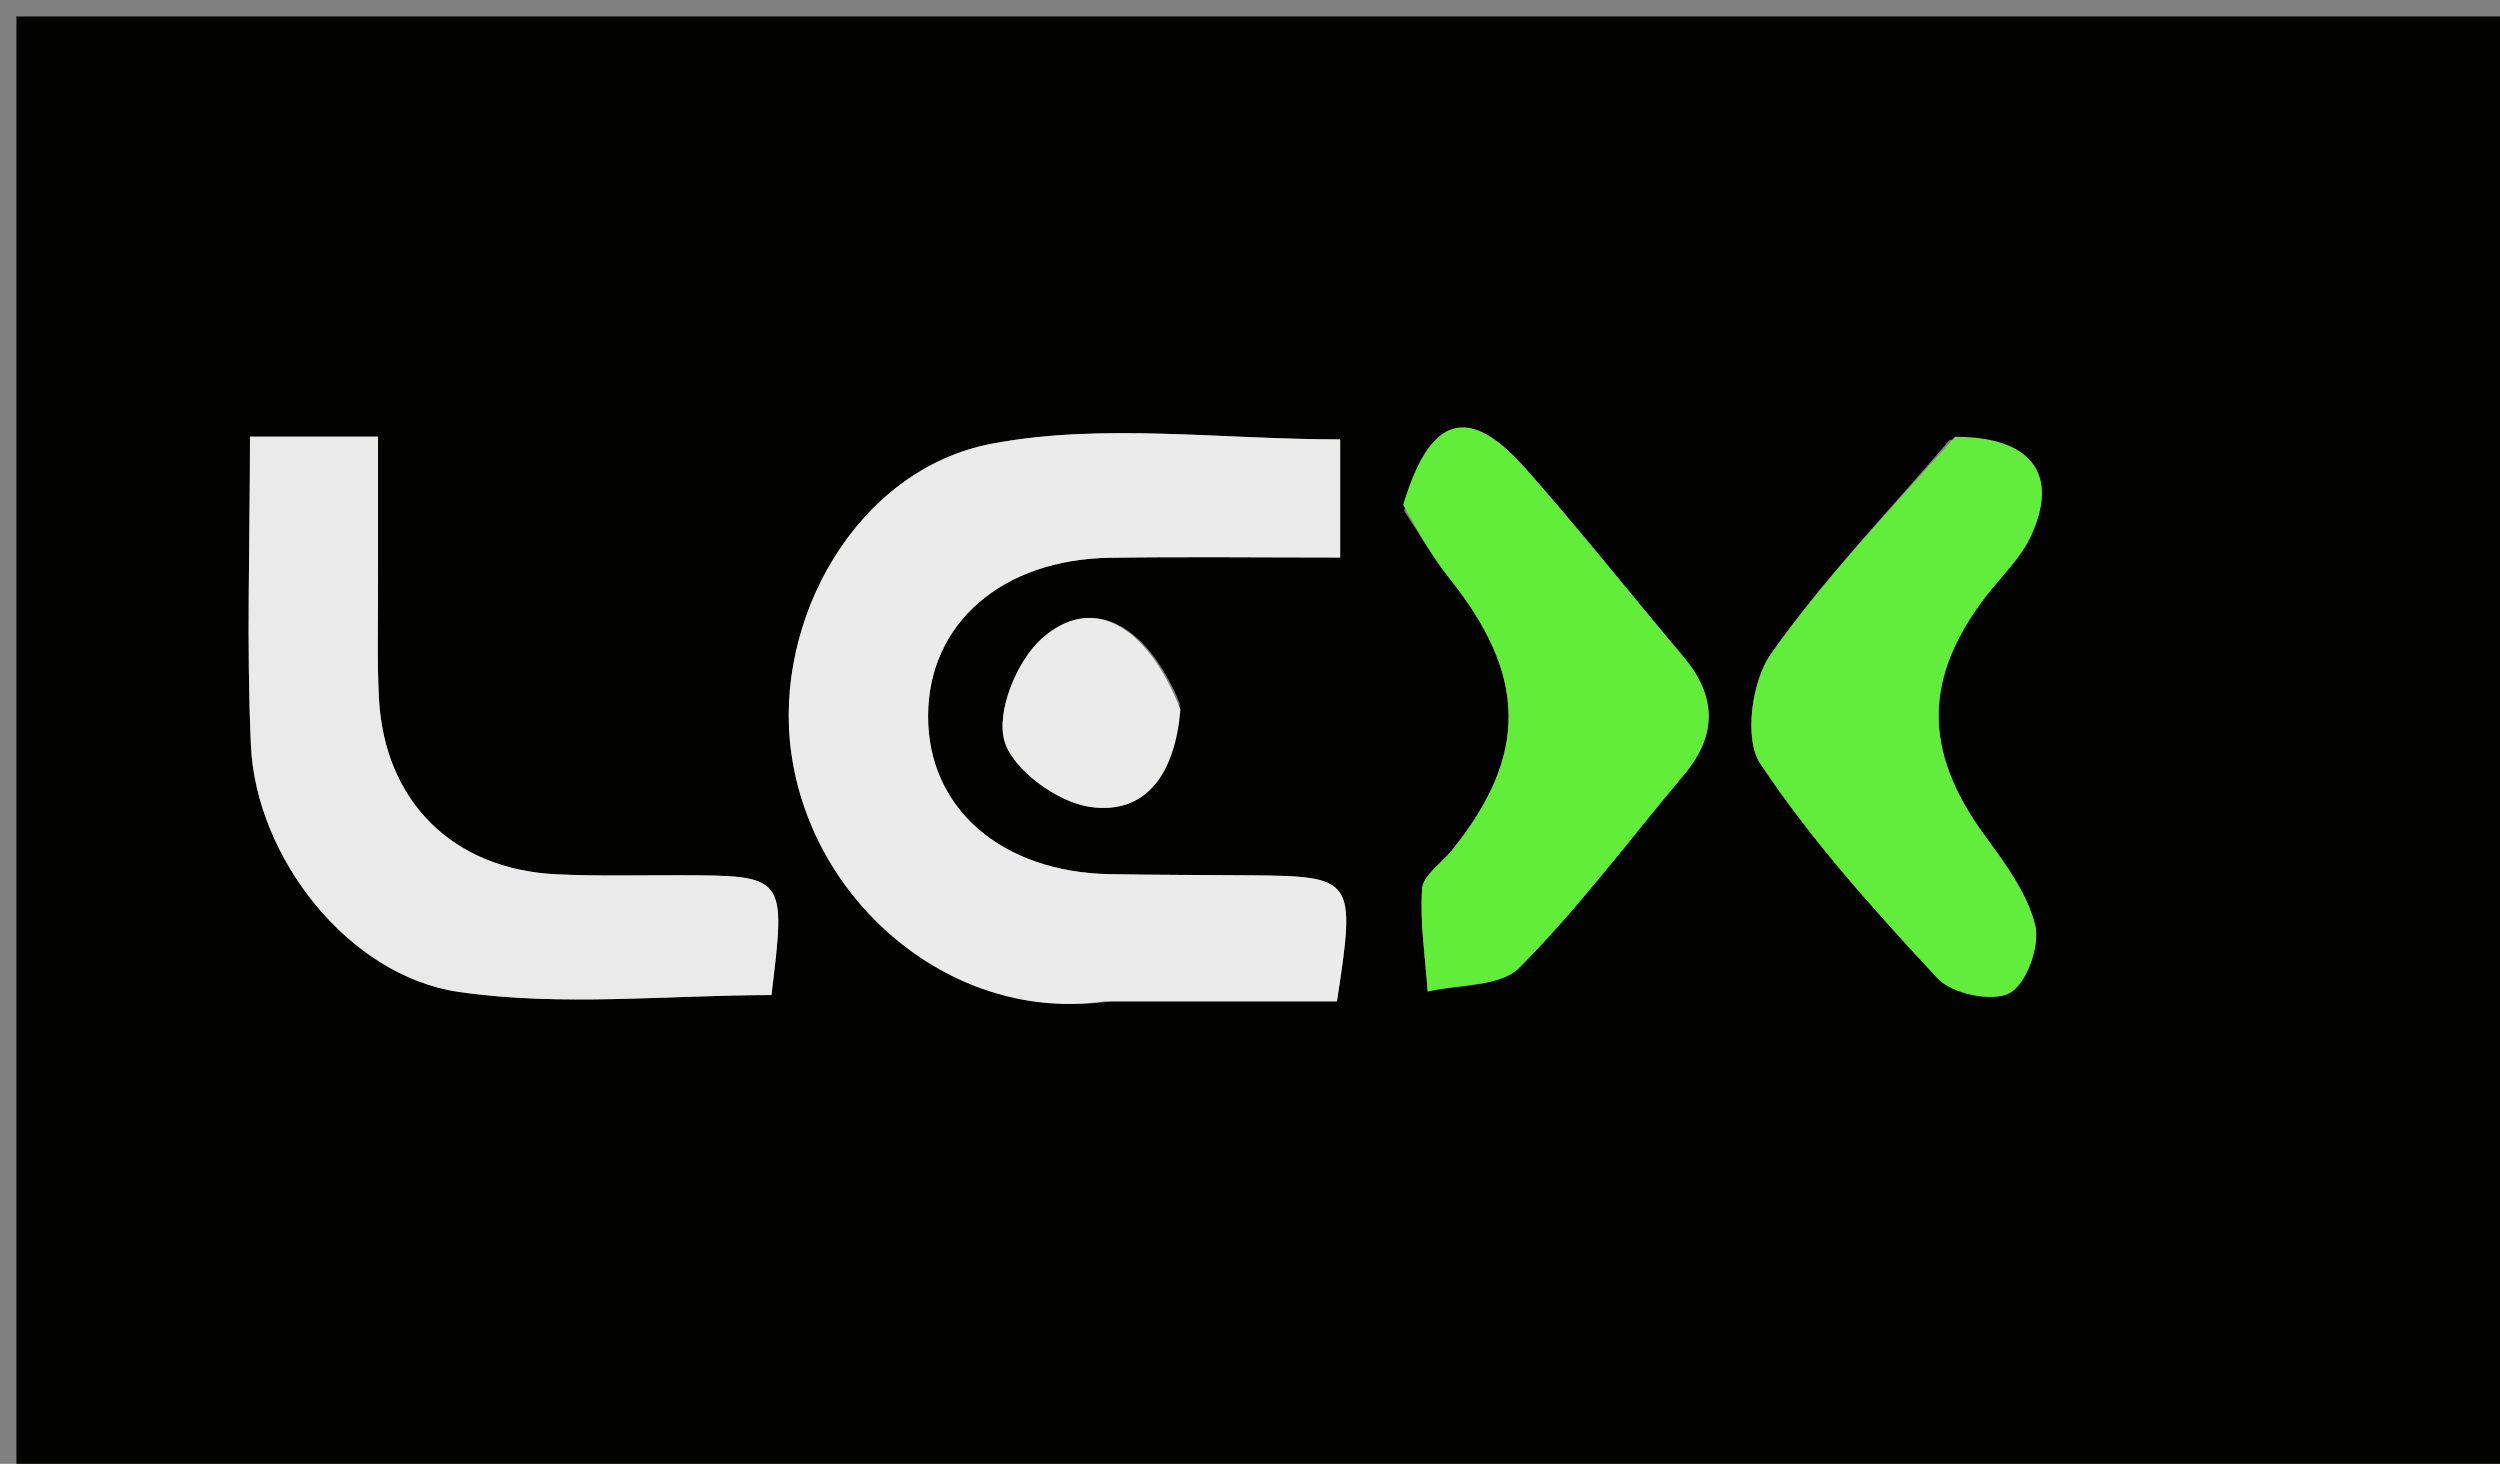
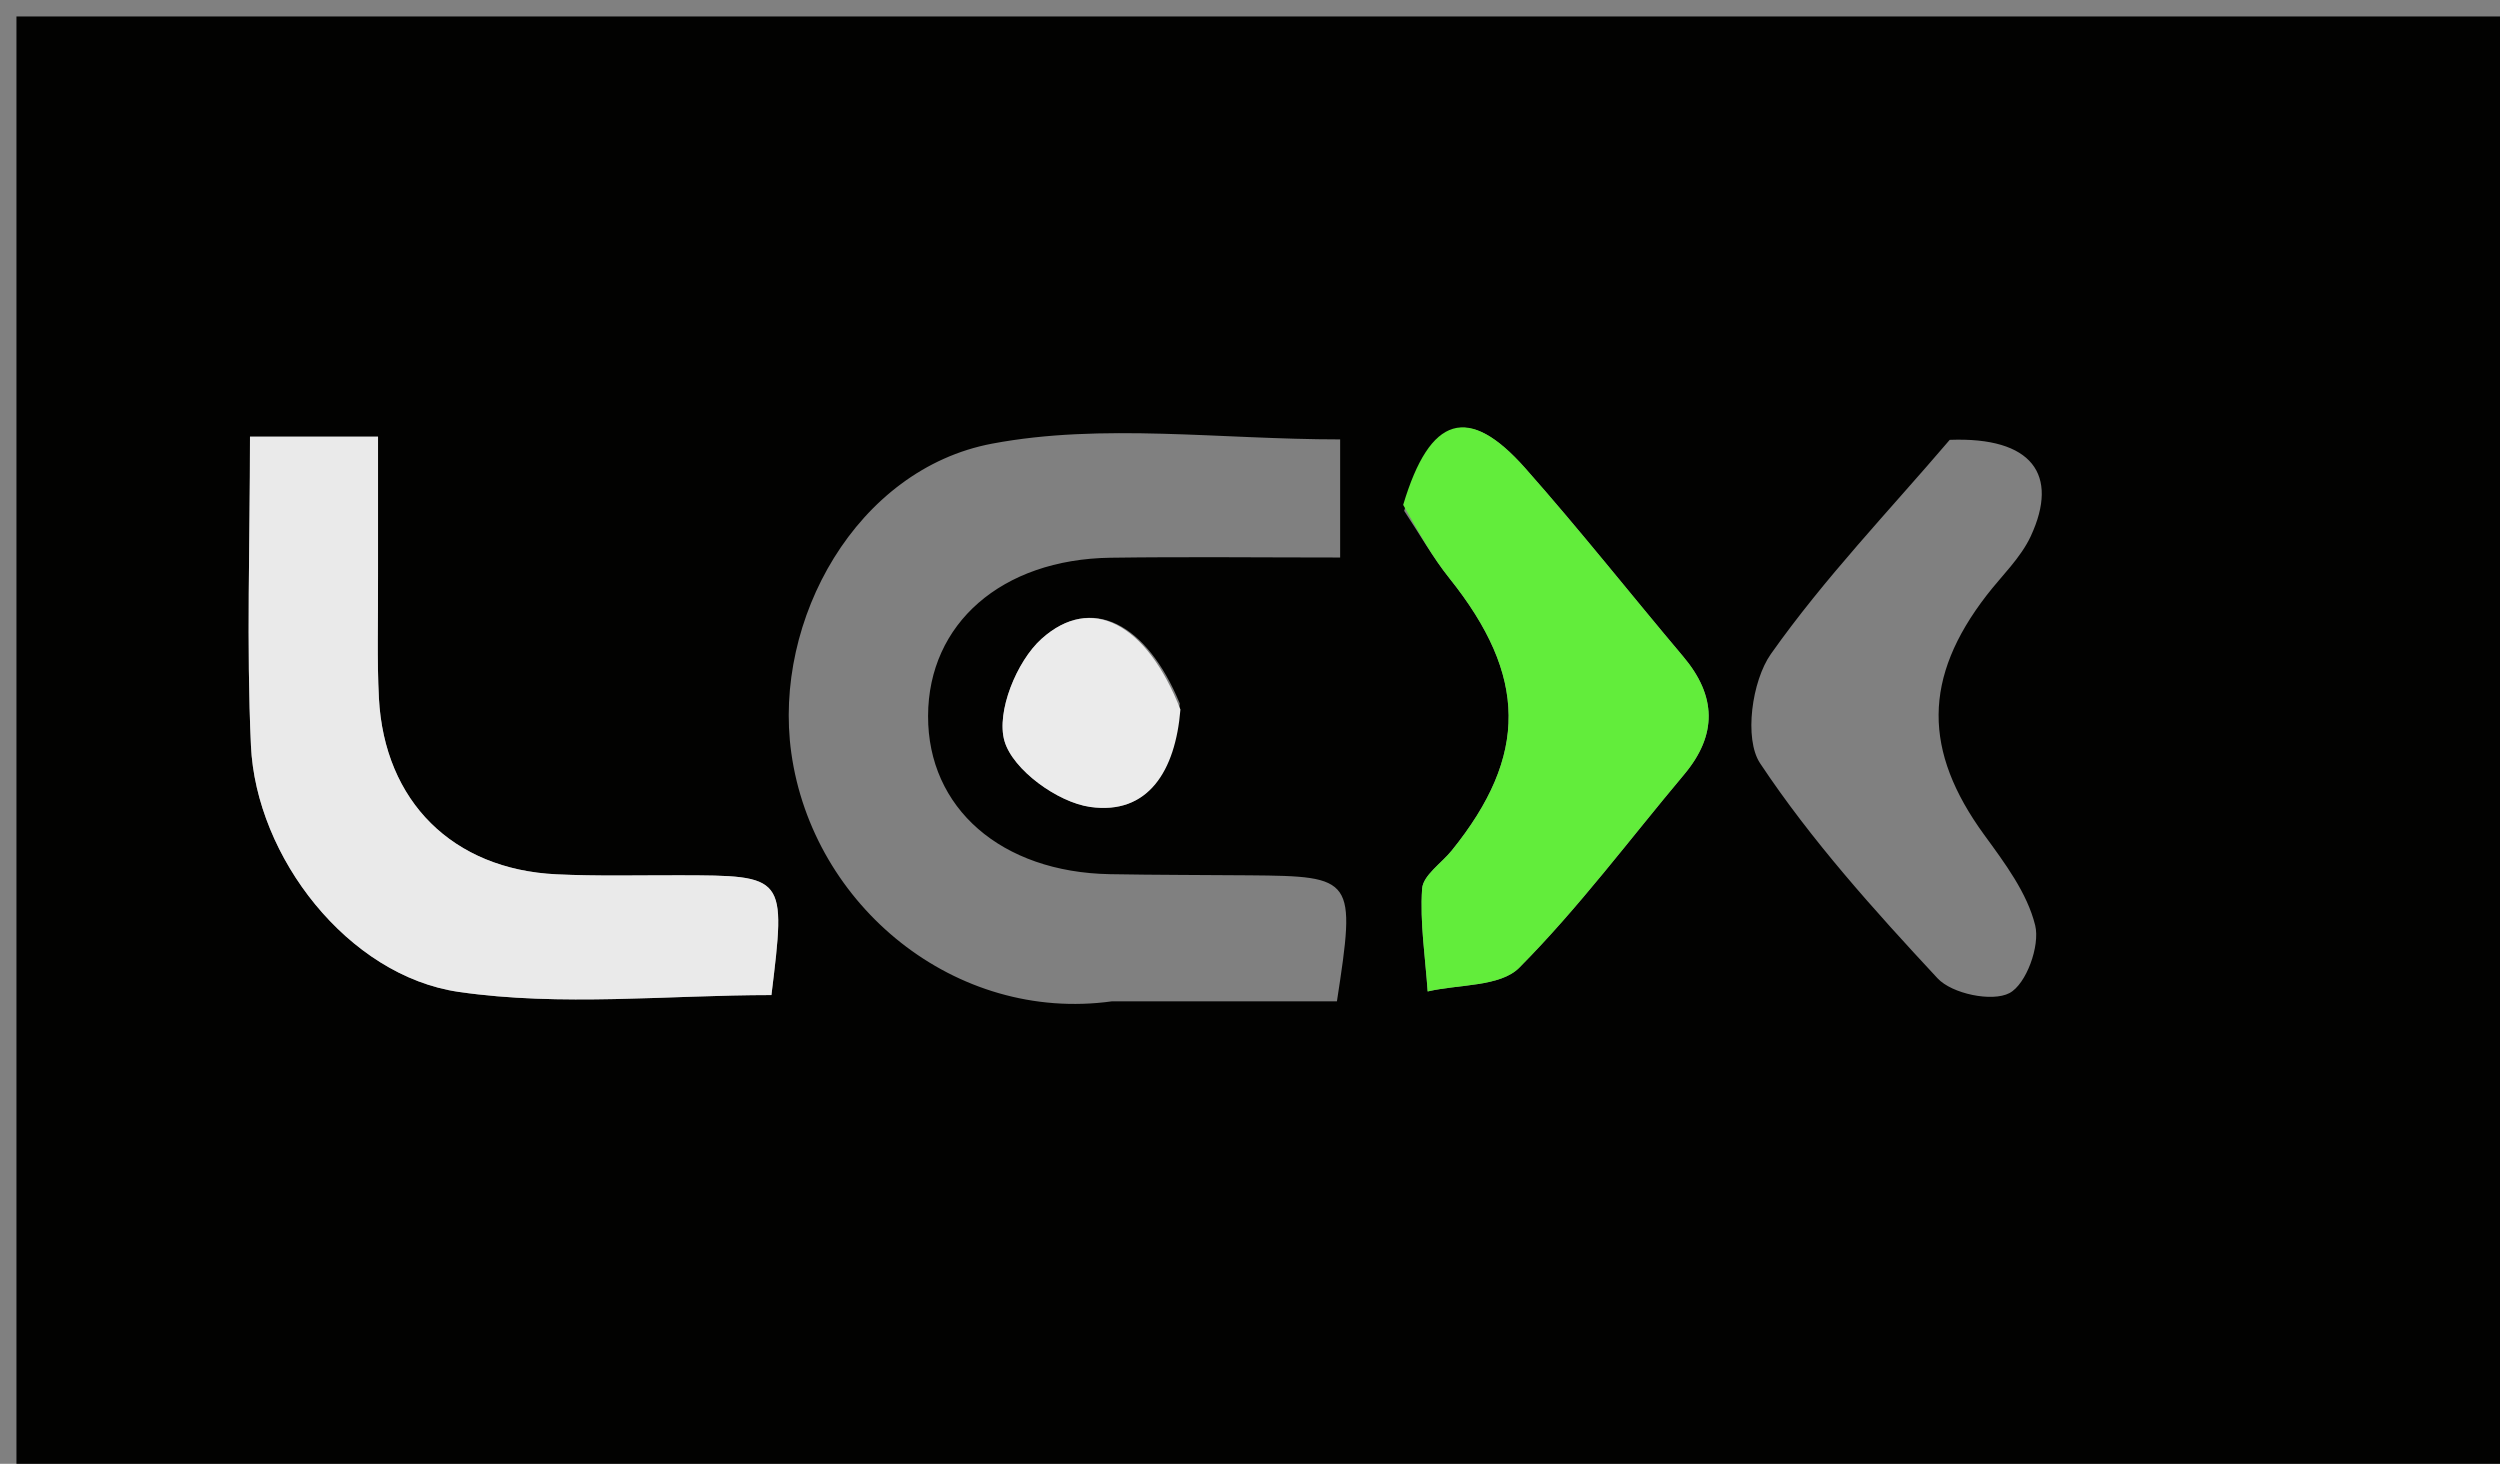
<svg xmlns="http://www.w3.org/2000/svg" version="1.1" id="Layer_1" x="0px" y="0px" width="100%" viewBox="0 0 152 89" enable-background="new 0 0 152 89" xml:space="preserve">
  <rect x="0" y="0" width="152" height="89" fill="#808080" stroke="none" />
  <path fill="#020201" opacity="1" stroke="none" d=" M89,90   C59.333,90 30.167,90 1,90   C1,60.333 1,30.667 1,1   C51.667,1 102.333,1 153,1   C153,30.667 153,60.333 153,90   C131.833,90 110.667,90 89,90  M67.612,60.88   C72.211,60.88 76.809,60.88 81.285,60.88   C82.437,53.385 82.351,53.274 75.978,53.22   C73.146,53.196 70.314,53.201 67.483,53.15   C60.873,53.032 56.409,49.133 56.427,43.526   C56.445,37.912 60.904,34.004 67.519,33.91   C72.11,33.845 76.703,33.897 81.481,33.897   C81.481,30.977 81.481,28.764 81.481,26.716   C74.151,26.716 67.023,25.71 60.322,26.973   C52.084,28.525 46.987,37.685 48.109,45.764   C49.404,55.085 58.09,62.203 67.612,60.88  M22.984,34.516   C22.984,31.906 22.984,29.296 22.984,26.549   C20.092,26.549 17.753,26.549 15.199,26.549   C15.199,33.084 14.979,39.22 15.258,45.334   C15.566,52.095 21.159,59.328 27.882,60.306   C34.124,61.214 40.602,60.5 46.903,60.5   C47.793,53.231 47.79,53.23 41.296,53.217   C38.806,53.212 36.312,53.277 33.828,53.158   C27.526,52.856 23.367,48.725 23.038,42.446   C22.917,40.127 22.996,37.799 22.984,34.516  M85.375,31.061   C86.288,32.433 87.103,33.882 88.129,35.164   C92.867,41.087 92.934,45.934 88.264,51.714   C87.638,52.489 86.52,53.223 86.465,54.032   C86.326,56.098 86.658,58.195 86.802,60.28   C88.697,59.836 91.21,60.006 92.372,58.835   C95.985,55.194 99.078,51.038 102.39,47.095   C104.42,44.678 104.367,42.322 102.343,39.922   C99.131,36.113 96.04,32.199 92.739,28.47   C89.292,24.575 86.953,25.213 85.375,31.061  M118.543,26.743   C114.869,31.049 110.919,35.159 107.67,39.763   C106.513,41.403 106.028,44.924 107.013,46.407   C110.127,51.095 113.955,55.343 117.805,59.483   C118.679,60.423 121.123,60.935 122.176,60.379   C123.197,59.841 124.044,57.505 123.739,56.261   C123.255,54.29 121.886,52.468 120.644,50.764   C116.921,45.653 116.913,41.212 120.792,36.188   C121.707,35.003 122.857,33.923 123.472,32.598   C125.209,28.853 123.554,26.551 118.543,26.743  M71.728,42.767   C69.721,37.898 66.356,36.113 63.321,38.846   C61.811,40.206 60.562,43.289 61.071,45.051   C61.578,46.807 64.306,48.784 66.285,49.062   C69.804,49.557 71.466,46.883 71.728,42.767  z" />
-   <path fill="#EBEBEB" opacity="1" stroke="none" d=" M67.136,60.88   C58.09,62.203 49.404,55.085 48.109,45.764   C46.987,37.685 52.084,28.525 60.322,26.973   C67.023,25.71 74.151,26.716 81.481,26.716   C81.481,28.764 81.481,30.977 81.481,33.897   C76.703,33.897 72.11,33.845 67.519,33.91   C60.904,34.004 56.445,37.912 56.427,43.526   C56.409,49.133 60.873,53.032 67.483,53.15   C70.314,53.201 73.146,53.196 75.978,53.22   C82.351,53.274 82.437,53.385 81.285,60.88   C76.809,60.88 72.211,60.88 67.136,60.88  z" />
  <path fill="#EAEAEA" opacity="1" stroke="none" d=" M22.984,34.996   C22.996,37.799 22.917,40.127 23.038,42.446   C23.367,48.725 27.526,52.856 33.828,53.158   C36.312,53.277 38.806,53.212 41.296,53.217   C47.79,53.23 47.793,53.231 46.903,60.5   C40.602,60.5 34.124,61.214 27.882,60.306   C21.159,59.328 15.566,52.095 15.258,45.334   C14.979,39.22 15.199,33.084 15.199,26.549   C17.753,26.549 20.092,26.549 22.984,26.549   C22.984,29.296 22.984,31.906 22.984,34.996  z" />
  <path fill="#62ED3B" opacity="1" stroke="none" d=" M85.313,30.697   C86.953,25.213 89.292,24.575 92.739,28.47   C96.04,32.199 99.131,36.113 102.343,39.922   C104.367,42.322 104.42,44.678 102.39,47.095   C99.078,51.038 95.985,55.194 92.372,58.835   C91.21,60.006 88.697,59.836 86.802,60.28   C86.658,58.195 86.326,56.098 86.465,54.032   C86.52,53.223 87.638,52.489 88.264,51.714   C92.934,45.934 92.867,41.087 88.129,35.164   C87.103,33.882 86.288,32.433 85.313,30.697  z" />
-   <path fill="#62EC3B" opacity="1" stroke="none" d=" M118.864,26.556   C123.554,26.551 125.209,28.853 123.472,32.598   C122.857,33.923 121.707,35.003 120.792,36.188   C116.913,41.212 116.921,45.653 120.644,50.764   C121.886,52.468 123.255,54.29 123.739,56.261   C124.044,57.505 123.197,59.841 122.176,60.379   C121.123,60.935 118.679,60.423 117.805,59.483   C113.955,55.343 110.127,51.095 107.013,46.407   C106.028,44.924 106.513,41.403 107.67,39.763   C110.919,35.159 114.869,31.049 118.864,26.556  z" />
  <path fill="#EBEBEB" opacity="1" stroke="none" d=" M71.77,43.139   C71.466,46.883 69.804,49.557 66.285,49.062   C64.306,48.784 61.578,46.807 61.071,45.051   C60.562,43.289 61.811,40.206 63.321,38.846   C66.356,36.113 69.721,37.898 71.77,43.139  z" />
</svg>